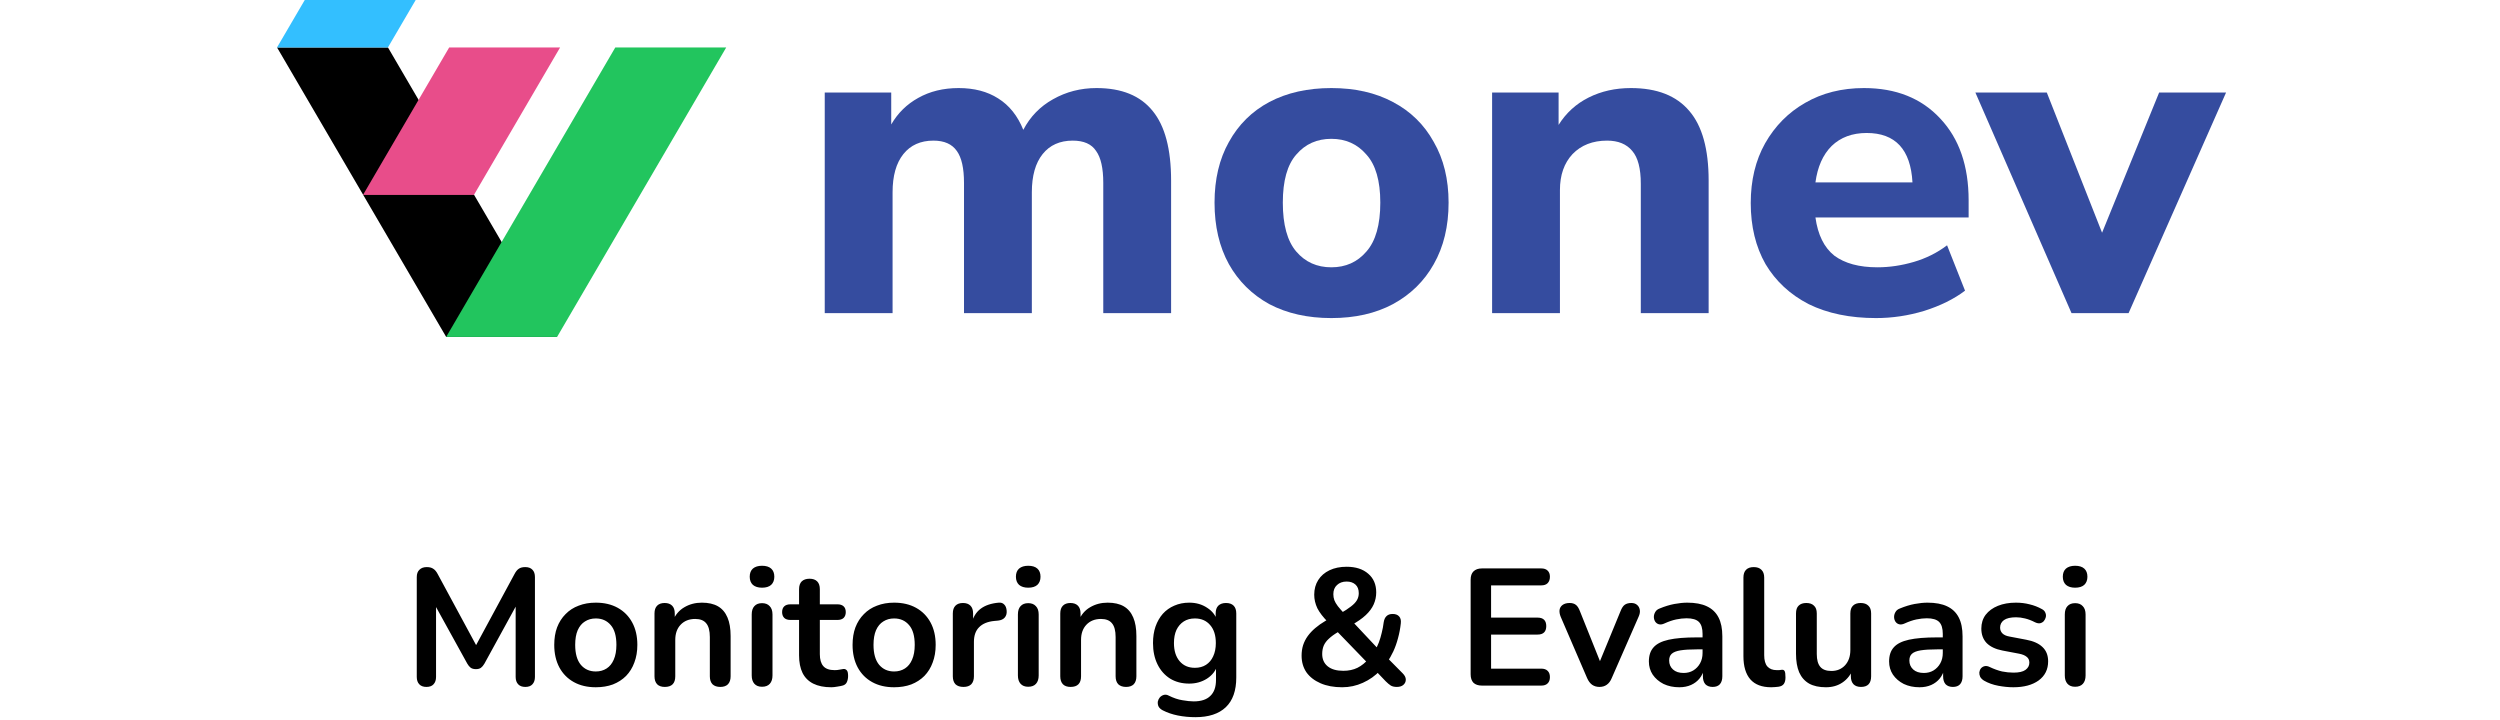
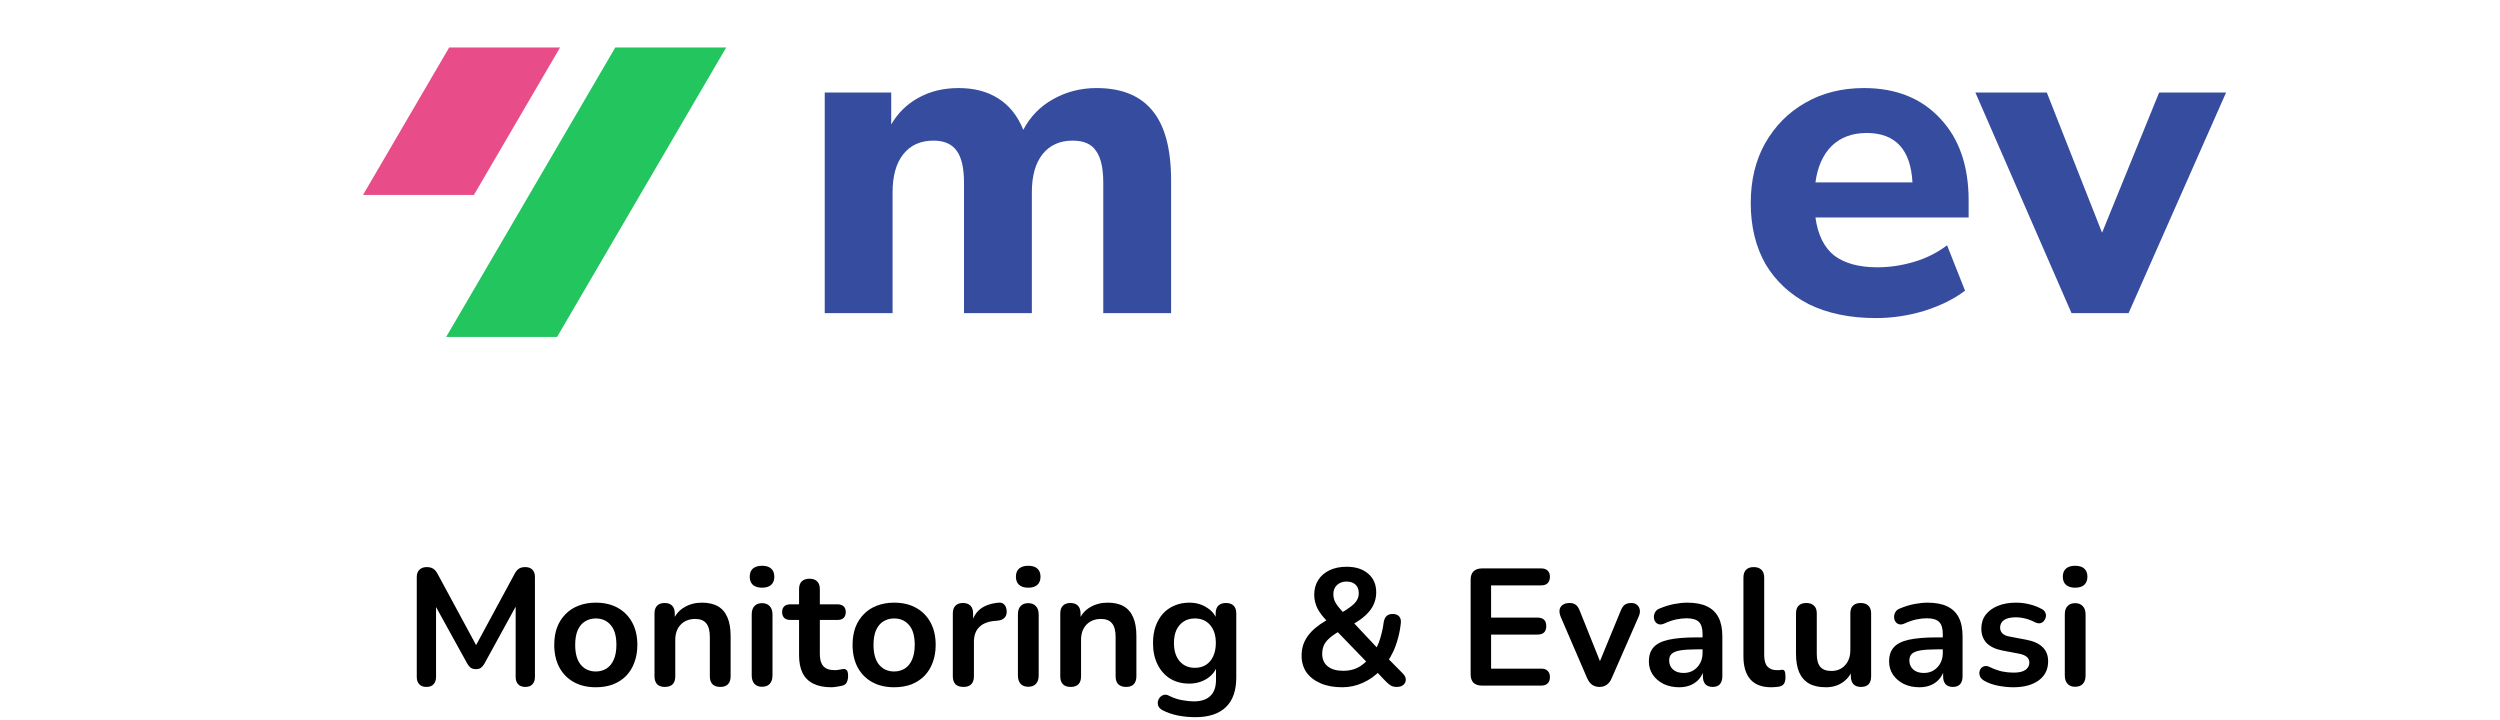
<svg xmlns="http://www.w3.org/2000/svg" width="361" height="104" viewBox="0 0 361 104" fill="none">
-   <path d="M40.004 6.85H56.02L80.444 48.651H64.428L40.004 6.85Z" fill="black" />
  <path d="M104.867 6.85H88.851L64.427 48.651H80.443L104.867 6.85Z" fill="#22C55E" />
  <path d="M80.88 6.85H64.864L52.415 28.152H68.431L80.88 6.85Z" fill="#E84D8A" />
-   <path d="M60.025 0H44.009L40 6.852H56.016L60.025 0Z" fill="#33BFFF" />
  <path d="M119.092 45.216V13.365H128.693V17.971C129.645 16.327 130.942 15.052 132.585 14.143C134.272 13.192 136.218 12.716 138.424 12.716C140.673 12.716 142.575 13.213 144.132 14.208C145.732 15.203 146.943 16.716 147.765 18.749C148.76 16.846 150.187 15.376 152.046 14.338C153.949 13.257 156.047 12.716 158.339 12.716C161.972 12.716 164.675 13.819 166.448 16.025C168.221 18.187 169.107 21.539 169.107 26.079V45.216H159.312V26.404C159.312 24.285 158.966 22.75 158.274 21.798C157.625 20.803 156.501 20.306 154.901 20.306C153.041 20.306 151.592 20.955 150.554 22.252C149.517 23.55 148.998 25.387 148.998 27.766V45.216H139.202V26.404C139.202 24.285 138.856 22.75 138.164 21.798C137.472 20.803 136.348 20.306 134.791 20.306C132.931 20.306 131.483 20.955 130.445 22.252C129.407 23.55 128.888 25.387 128.888 27.766V45.216H119.092Z" fill="#354C9F" />
-   <path d="M192.245 45.93C188.828 45.93 185.844 45.26 183.293 43.919C180.784 42.535 178.838 40.611 177.454 38.145C176.07 35.637 175.379 32.675 175.379 29.258C175.379 25.885 176.07 22.966 177.454 20.501C178.838 17.992 180.784 16.068 183.293 14.727C185.844 13.386 188.828 12.716 192.245 12.716C195.661 12.716 198.624 13.386 201.132 14.727C203.684 16.068 205.651 17.992 207.035 20.501C208.462 22.966 209.176 25.885 209.176 29.258C209.176 32.675 208.462 35.637 207.035 38.145C205.651 40.611 203.684 42.535 201.132 43.919C198.624 45.26 195.661 45.93 192.245 45.93ZM192.245 38.599C194.321 38.599 196.007 37.843 197.305 36.329C198.645 34.815 199.316 32.458 199.316 29.258C199.316 26.101 198.645 23.787 197.305 22.317C196.007 20.803 194.321 20.047 192.245 20.047C190.169 20.047 188.482 20.803 187.185 22.317C185.888 23.787 185.239 26.101 185.239 29.258C185.239 32.458 185.888 34.815 187.185 36.329C188.482 37.843 190.169 38.599 192.245 38.599Z" fill="#354C9F" />
-   <path d="M215.46 45.216V13.365H225.061V18.036C226.142 16.306 227.591 14.987 229.407 14.079C231.223 13.17 233.256 12.716 235.505 12.716C239.267 12.716 242.078 13.819 243.938 16.025C245.798 18.187 246.727 21.539 246.727 26.079V45.216H236.932V26.534C236.932 24.328 236.521 22.75 235.699 21.798C234.878 20.803 233.667 20.306 232.067 20.306C229.991 20.306 228.326 20.955 227.072 22.252C225.861 23.55 225.255 25.279 225.255 27.442V45.216H215.46Z" fill="#354C9F" />
  <path d="M270.906 45.93C267.144 45.93 263.9 45.26 261.176 43.919C258.494 42.535 256.419 40.611 254.948 38.145C253.521 35.637 252.807 32.696 252.807 29.323C252.807 26.036 253.499 23.16 254.883 20.695C256.31 18.187 258.235 16.241 260.657 14.857C263.122 13.43 265.955 12.716 269.155 12.716C273.782 12.716 277.458 14.187 280.183 17.127C282.907 20.025 284.27 23.96 284.27 28.934V31.399H262.149C262.495 33.907 263.403 35.745 264.873 36.913C266.387 38.037 268.463 38.599 271.101 38.599C272.831 38.599 274.582 38.34 276.355 37.821C278.129 37.302 279.729 36.502 281.156 35.421L283.751 41.973C282.151 43.184 280.183 44.157 277.847 44.892C275.555 45.584 273.242 45.93 270.906 45.93ZM269.544 19.203C267.468 19.203 265.782 19.83 264.484 21.084C263.23 22.339 262.452 24.09 262.149 26.339H276.161C275.901 21.582 273.696 19.203 269.544 19.203Z" fill="#354C9F" />
  <path d="M299.127 45.216L285.245 13.365H295.56L303.539 33.605L311.777 13.365H321.443L307.366 45.216H299.127Z" fill="#354C9F" />
  <path d="M61.573 99.192C61.125 99.192 60.781 99.064 60.541 98.808C60.301 98.552 60.181 98.2 60.181 97.752V83.328C60.181 82.864 60.309 82.512 60.565 82.272C60.821 82.016 61.173 81.888 61.621 81.888C62.021 81.888 62.333 81.968 62.557 82.128C62.797 82.272 63.013 82.528 63.205 82.896L69.133 93.864H68.365L74.293 82.896C74.485 82.528 74.693 82.272 74.917 82.128C75.141 81.968 75.453 81.888 75.853 81.888C76.301 81.888 76.645 82.016 76.885 82.272C77.125 82.512 77.245 82.864 77.245 83.328V97.752C77.245 98.2 77.125 98.552 76.885 98.808C76.661 99.064 76.317 99.192 75.853 99.192C75.405 99.192 75.061 99.064 74.821 98.808C74.581 98.552 74.461 98.2 74.461 97.752V86.64H74.989L69.949 95.832C69.789 96.104 69.621 96.304 69.445 96.432C69.269 96.56 69.029 96.624 68.725 96.624C68.421 96.624 68.173 96.56 67.981 96.432C67.789 96.288 67.621 96.088 67.477 95.832L62.389 86.616H62.965V97.752C62.965 98.2 62.845 98.552 62.605 98.808C62.381 99.064 62.037 99.192 61.573 99.192ZM86.033 99.24C84.817 99.24 83.761 98.992 82.865 98.496C81.969 98 81.273 97.296 80.777 96.384C80.281 95.456 80.033 94.368 80.033 93.12C80.033 92.176 80.169 91.336 80.441 90.6C80.729 89.848 81.137 89.208 81.665 88.68C82.193 88.136 82.825 87.728 83.561 87.456C84.297 87.168 85.121 87.024 86.033 87.024C87.249 87.024 88.305 87.272 89.201 87.768C90.097 88.264 90.793 88.968 91.289 89.88C91.785 90.792 92.033 91.872 92.033 93.12C92.033 94.064 91.889 94.912 91.601 95.664C91.329 96.416 90.929 97.064 90.401 97.608C89.873 98.136 89.241 98.544 88.505 98.832C87.769 99.104 86.945 99.24 86.033 99.24ZM86.033 96.96C86.625 96.96 87.145 96.816 87.593 96.528C88.041 96.24 88.385 95.816 88.625 95.256C88.881 94.68 89.009 93.968 89.009 93.12C89.009 91.84 88.737 90.888 88.193 90.264C87.649 89.624 86.929 89.304 86.033 89.304C85.441 89.304 84.921 89.448 84.473 89.736C84.025 90.008 83.673 90.432 83.417 91.008C83.177 91.568 83.057 92.272 83.057 93.12C83.057 94.384 83.329 95.344 83.873 96C84.417 96.64 85.137 96.96 86.033 96.96ZM95.997 99.192C95.517 99.192 95.149 99.064 94.893 98.808C94.637 98.536 94.509 98.152 94.509 97.656V88.584C94.509 88.088 94.637 87.712 94.893 87.456C95.149 87.2 95.509 87.072 95.973 87.072C96.437 87.072 96.797 87.2 97.053 87.456C97.309 87.712 97.437 88.088 97.437 88.584V90.216L97.173 89.616C97.525 88.768 98.069 88.128 98.805 87.696C99.557 87.248 100.405 87.024 101.349 87.024C102.293 87.024 103.069 87.2 103.677 87.552C104.285 87.904 104.741 88.44 105.045 89.16C105.349 89.864 105.501 90.76 105.501 91.848V97.656C105.501 98.152 105.373 98.536 105.117 98.808C104.861 99.064 104.493 99.192 104.013 99.192C103.533 99.192 103.157 99.064 102.885 98.808C102.629 98.536 102.501 98.152 102.501 97.656V91.992C102.501 91.08 102.325 90.416 101.973 90C101.637 89.584 101.109 89.376 100.389 89.376C99.509 89.376 98.805 89.656 98.277 90.216C97.765 90.76 97.509 91.488 97.509 92.4V97.656C97.509 98.68 97.005 99.192 95.997 99.192ZM110.036 99.168C109.556 99.168 109.188 99.024 108.932 98.736C108.676 98.448 108.548 98.048 108.548 97.536V88.728C108.548 88.2 108.676 87.8 108.932 87.528C109.188 87.24 109.556 87.096 110.036 87.096C110.516 87.096 110.884 87.24 111.14 87.528C111.412 87.8 111.548 88.2 111.548 88.728V97.536C111.548 98.048 111.42 98.448 111.164 98.736C110.908 99.024 110.532 99.168 110.036 99.168ZM110.036 84.864C109.476 84.864 109.036 84.728 108.716 84.456C108.412 84.168 108.26 83.776 108.26 83.28C108.26 82.768 108.412 82.376 108.716 82.104C109.036 81.832 109.476 81.696 110.036 81.696C110.612 81.696 111.052 81.832 111.356 82.104C111.66 82.376 111.812 82.768 111.812 83.28C111.812 83.776 111.66 84.168 111.356 84.456C111.052 84.728 110.612 84.864 110.036 84.864ZM120.041 99.24C119.001 99.24 118.129 99.064 117.425 98.712C116.737 98.36 116.225 97.848 115.889 97.176C115.553 96.488 115.385 95.64 115.385 94.632V89.52H114.137C113.753 89.52 113.457 89.424 113.249 89.232C113.041 89.024 112.937 88.744 112.937 88.392C112.937 88.024 113.041 87.744 113.249 87.552C113.457 87.36 113.753 87.264 114.137 87.264H115.385V85.08C115.385 84.584 115.513 84.208 115.769 83.952C116.041 83.696 116.417 83.568 116.897 83.568C117.377 83.568 117.745 83.696 118.001 83.952C118.257 84.208 118.385 84.584 118.385 85.08V87.264H120.929C121.313 87.264 121.609 87.36 121.817 87.552C122.025 87.744 122.129 88.024 122.129 88.392C122.129 88.744 122.025 89.024 121.817 89.232C121.609 89.424 121.313 89.52 120.929 89.52H118.385V94.464C118.385 95.232 118.553 95.808 118.889 96.192C119.225 96.576 119.769 96.768 120.521 96.768C120.793 96.768 121.033 96.744 121.241 96.696C121.449 96.648 121.633 96.616 121.793 96.6C121.985 96.584 122.145 96.648 122.273 96.792C122.401 96.92 122.465 97.192 122.465 97.608C122.465 97.928 122.409 98.216 122.297 98.472C122.201 98.712 122.017 98.88 121.745 98.976C121.537 99.04 121.265 99.096 120.929 99.144C120.593 99.208 120.297 99.24 120.041 99.24ZM129.111 99.24C127.895 99.24 126.839 98.992 125.943 98.496C125.047 98 124.351 97.296 123.855 96.384C123.359 95.456 123.111 94.368 123.111 93.12C123.111 92.176 123.247 91.336 123.519 90.6C123.807 89.848 124.215 89.208 124.743 88.68C125.271 88.136 125.903 87.728 126.639 87.456C127.375 87.168 128.199 87.024 129.111 87.024C130.327 87.024 131.383 87.272 132.279 87.768C133.175 88.264 133.871 88.968 134.367 89.88C134.863 90.792 135.111 91.872 135.111 93.12C135.111 94.064 134.967 94.912 134.679 95.664C134.407 96.416 134.007 97.064 133.479 97.608C132.951 98.136 132.319 98.544 131.583 98.832C130.847 99.104 130.023 99.24 129.111 99.24ZM129.111 96.96C129.703 96.96 130.223 96.816 130.671 96.528C131.119 96.24 131.463 95.816 131.703 95.256C131.959 94.68 132.087 93.968 132.087 93.12C132.087 91.84 131.815 90.888 131.271 90.264C130.727 89.624 130.007 89.304 129.111 89.304C128.519 89.304 127.999 89.448 127.551 89.736C127.103 90.008 126.751 90.432 126.495 91.008C126.255 91.568 126.135 92.272 126.135 93.12C126.135 94.384 126.407 95.344 126.951 96C127.495 96.64 128.215 96.96 129.111 96.96ZM139.123 99.192C138.627 99.192 138.243 99.064 137.971 98.808C137.715 98.536 137.587 98.152 137.587 97.656V88.584C137.587 88.088 137.715 87.712 137.971 87.456C138.227 87.2 138.587 87.072 139.051 87.072C139.515 87.072 139.875 87.2 140.131 87.456C140.387 87.712 140.515 88.088 140.515 88.584V90.096H140.275C140.499 89.136 140.939 88.408 141.595 87.912C142.251 87.416 143.123 87.12 144.211 87.024C144.547 86.992 144.811 87.08 145.003 87.288C145.211 87.48 145.331 87.784 145.363 88.2C145.395 88.6 145.299 88.928 145.075 89.184C144.867 89.424 144.547 89.568 144.115 89.616L143.587 89.664C142.611 89.76 141.875 90.064 141.379 90.576C140.883 91.072 140.635 91.776 140.635 92.688V97.656C140.635 98.152 140.507 98.536 140.251 98.808C139.995 99.064 139.619 99.192 139.123 99.192ZM148.474 99.168C147.994 99.168 147.626 99.024 147.37 98.736C147.114 98.448 146.986 98.048 146.986 97.536V88.728C146.986 88.2 147.114 87.8 147.37 87.528C147.626 87.24 147.994 87.096 148.474 87.096C148.954 87.096 149.322 87.24 149.578 87.528C149.85 87.8 149.986 88.2 149.986 88.728V97.536C149.986 98.048 149.858 98.448 149.602 98.736C149.346 99.024 148.97 99.168 148.474 99.168ZM148.474 84.864C147.914 84.864 147.474 84.728 147.154 84.456C146.85 84.168 146.698 83.776 146.698 83.28C146.698 82.768 146.85 82.376 147.154 82.104C147.474 81.832 147.914 81.696 148.474 81.696C149.05 81.696 149.49 81.832 149.794 82.104C150.098 82.376 150.25 82.768 150.25 83.28C150.25 83.776 150.098 84.168 149.794 84.456C149.49 84.728 149.05 84.864 148.474 84.864ZM154.591 99.192C154.111 99.192 153.743 99.064 153.487 98.808C153.231 98.536 153.103 98.152 153.103 97.656V88.584C153.103 88.088 153.231 87.712 153.487 87.456C153.743 87.2 154.103 87.072 154.567 87.072C155.031 87.072 155.391 87.2 155.647 87.456C155.903 87.712 156.031 88.088 156.031 88.584V90.216L155.767 89.616C156.119 88.768 156.663 88.128 157.399 87.696C158.151 87.248 158.999 87.024 159.943 87.024C160.887 87.024 161.663 87.2 162.271 87.552C162.879 87.904 163.335 88.44 163.639 89.16C163.943 89.864 164.095 90.76 164.095 91.848V97.656C164.095 98.152 163.967 98.536 163.711 98.808C163.455 99.064 163.087 99.192 162.607 99.192C162.127 99.192 161.751 99.064 161.479 98.808C161.223 98.536 161.095 98.152 161.095 97.656V91.992C161.095 91.08 160.919 90.416 160.567 90C160.231 89.584 159.703 89.376 158.983 89.376C158.103 89.376 157.399 89.656 156.871 90.216C156.359 90.76 156.103 91.488 156.103 92.4V97.656C156.103 98.68 155.599 99.192 154.591 99.192ZM172.614 103.56C171.75 103.56 170.91 103.48 170.094 103.32C169.294 103.16 168.566 102.912 167.91 102.576C167.606 102.416 167.398 102.224 167.286 102C167.19 101.776 167.158 101.544 167.19 101.304C167.238 101.08 167.334 100.88 167.478 100.704C167.638 100.528 167.83 100.408 168.054 100.344C168.278 100.28 168.51 100.312 168.75 100.44C169.454 100.792 170.118 101.016 170.742 101.112C171.382 101.224 171.926 101.28 172.374 101.28C173.446 101.28 174.246 101.016 174.774 100.488C175.318 99.976 175.59 99.208 175.59 98.184V96.024H175.806C175.566 96.84 175.062 97.496 174.294 97.992C173.542 98.472 172.686 98.712 171.726 98.712C170.67 98.712 169.75 98.472 168.966 97.992C168.182 97.496 167.574 96.808 167.142 95.928C166.71 95.048 166.494 94.024 166.494 92.856C166.494 91.976 166.614 91.184 166.854 90.48C167.11 89.76 167.462 89.144 167.91 88.632C168.374 88.12 168.926 87.728 169.566 87.456C170.222 87.168 170.942 87.024 171.726 87.024C172.718 87.024 173.582 87.272 174.318 87.768C175.07 88.248 175.558 88.888 175.782 89.688L175.542 90.288V88.584C175.542 88.088 175.67 87.712 175.926 87.456C176.198 87.2 176.566 87.072 177.03 87.072C177.51 87.072 177.878 87.2 178.134 87.456C178.39 87.712 178.518 88.088 178.518 88.584V97.824C178.518 99.728 178.014 101.16 177.006 102.12C175.998 103.08 174.534 103.56 172.614 103.56ZM172.542 96.432C173.166 96.432 173.702 96.288 174.15 96C174.598 95.712 174.942 95.304 175.182 94.776C175.438 94.232 175.566 93.592 175.566 92.856C175.566 91.752 175.294 90.888 174.75 90.264C174.206 89.624 173.47 89.304 172.542 89.304C171.918 89.304 171.382 89.448 170.934 89.736C170.486 90.024 170.134 90.432 169.878 90.96C169.638 91.488 169.518 92.12 169.518 92.856C169.518 93.96 169.79 94.832 170.334 95.472C170.878 96.112 171.614 96.432 172.542 96.432ZM193.806 99.24C192.606 99.24 191.566 99.048 190.686 98.664C189.806 98.28 189.126 97.752 188.646 97.08C188.182 96.392 187.95 95.592 187.95 94.68C187.95 94.136 188.022 93.632 188.166 93.168C188.326 92.688 188.55 92.248 188.838 91.848C189.142 91.432 189.502 91.048 189.918 90.696C190.35 90.328 190.838 89.984 191.382 89.664L192.198 89.184L191.766 89.832C191.062 89.128 190.55 88.464 190.23 87.84C189.926 87.2 189.774 86.544 189.774 85.872C189.774 85.072 189.966 84.368 190.35 83.76C190.734 83.152 191.278 82.68 191.982 82.344C192.686 82.008 193.51 81.84 194.454 81.84C195.766 81.84 196.806 82.176 197.574 82.848C198.342 83.504 198.726 84.4 198.726 85.536C198.726 86.144 198.606 86.72 198.366 87.264C198.126 87.808 197.742 88.328 197.214 88.824C196.686 89.32 195.982 89.808 195.102 90.288L195.126 89.568L199.206 93.912H198.558C198.766 93.56 198.95 93.176 199.11 92.76C199.27 92.328 199.406 91.872 199.518 91.392C199.646 90.896 199.742 90.384 199.806 89.856C199.87 89.456 200.006 89.16 200.214 88.968C200.422 88.76 200.718 88.656 201.102 88.656C201.518 88.656 201.83 88.776 202.038 89.016C202.246 89.24 202.326 89.568 202.278 90C202.198 90.752 202.062 91.472 201.87 92.16C201.694 92.832 201.47 93.464 201.198 94.056C200.926 94.632 200.622 95.168 200.286 95.664L200.262 94.92L202.542 97.224C202.846 97.528 202.998 97.832 202.998 98.136C202.998 98.44 202.878 98.696 202.638 98.904C202.414 99.096 202.102 99.192 201.702 99.192C201.35 99.192 201.062 99.128 200.838 99C200.614 98.856 200.366 98.648 200.094 98.376L198.606 96.816H199.302C198.598 97.568 197.766 98.16 196.806 98.592C195.862 99.024 194.862 99.24 193.806 99.24ZM193.974 96.864C194.742 96.864 195.422 96.72 196.014 96.432C196.622 96.128 197.174 95.68 197.67 95.088L197.598 95.856L192.654 90.744L193.902 90.864L193.206 91.272C192.662 91.592 192.222 91.912 191.886 92.232C191.55 92.536 191.302 92.872 191.142 93.24C190.998 93.592 190.926 93.992 190.926 94.44C190.926 95.192 191.19 95.784 191.718 96.216C192.246 96.648 192.998 96.864 193.974 96.864ZM194.454 83.976C193.878 83.976 193.414 84.144 193.062 84.48C192.71 84.8 192.534 85.24 192.534 85.8C192.534 86.104 192.582 86.392 192.678 86.664C192.774 86.92 192.942 87.208 193.182 87.528C193.422 87.832 193.75 88.208 194.166 88.656L193.494 88.608C194.166 88.224 194.694 87.88 195.078 87.576C195.478 87.272 195.766 86.968 195.942 86.664C196.118 86.36 196.206 86.024 196.206 85.656C196.206 85.112 196.046 84.696 195.726 84.408C195.406 84.12 194.982 83.976 194.454 83.976ZM213.992 99C213.464 99 213.056 98.864 212.768 98.592C212.496 98.304 212.36 97.896 212.36 97.368V83.712C212.36 83.184 212.496 82.784 212.768 82.512C213.056 82.224 213.464 82.08 213.992 82.08H222.56C222.96 82.08 223.264 82.184 223.472 82.392C223.696 82.6 223.808 82.896 223.808 83.28C223.808 83.68 223.696 83.992 223.472 84.216C223.264 84.424 222.96 84.528 222.56 84.528H215.312V89.184H222.032C222.448 89.184 222.76 89.288 222.968 89.496C223.176 89.704 223.28 90.008 223.28 90.408C223.28 90.808 223.176 91.112 222.968 91.32C222.76 91.528 222.448 91.632 222.032 91.632H215.312V96.552H222.56C222.96 96.552 223.264 96.656 223.472 96.864C223.696 97.072 223.808 97.376 223.808 97.776C223.808 98.176 223.696 98.48 223.472 98.688C223.264 98.896 222.96 99 222.56 99H213.992ZM230.957 99.192C230.557 99.192 230.205 99.088 229.901 98.88C229.613 98.672 229.373 98.352 229.181 97.92L225.365 89.064C225.221 88.712 225.165 88.384 225.197 88.08C225.245 87.776 225.389 87.536 225.629 87.36C225.885 87.168 226.229 87.072 226.661 87.072C227.029 87.072 227.325 87.16 227.549 87.336C227.773 87.496 227.973 87.808 228.149 88.272L231.389 96.36H230.669L234.005 88.248C234.181 87.8 234.381 87.496 234.605 87.336C234.845 87.16 235.165 87.072 235.565 87.072C235.917 87.072 236.197 87.168 236.405 87.36C236.613 87.536 236.741 87.776 236.789 88.08C236.837 88.368 236.781 88.688 236.621 89.04L232.733 97.92C232.557 98.352 232.317 98.672 232.013 98.88C231.725 99.088 231.373 99.192 230.957 99.192ZM242.49 99.24C241.642 99.24 240.882 99.08 240.21 98.76C239.554 98.424 239.034 97.976 238.65 97.416C238.282 96.856 238.098 96.224 238.098 95.52C238.098 94.656 238.322 93.976 238.77 93.48C239.218 92.968 239.946 92.6 240.954 92.376C241.962 92.152 243.314 92.04 245.01 92.04H246.21V93.768H245.034C244.042 93.768 243.25 93.816 242.658 93.912C242.066 94.008 241.642 94.176 241.386 94.416C241.146 94.64 241.026 94.96 241.026 95.376C241.026 95.904 241.21 96.336 241.578 96.672C241.946 97.008 242.458 97.176 243.114 97.176C243.642 97.176 244.106 97.056 244.506 96.816C244.922 96.56 245.25 96.216 245.49 95.784C245.73 95.352 245.85 94.856 245.85 94.296V91.536C245.85 90.736 245.674 90.16 245.322 89.808C244.97 89.456 244.378 89.28 243.546 89.28C243.082 89.28 242.578 89.336 242.034 89.448C241.506 89.56 240.946 89.752 240.354 90.024C240.05 90.168 239.778 90.208 239.538 90.144C239.314 90.08 239.138 89.952 239.01 89.76C238.882 89.552 238.818 89.328 238.818 89.088C238.818 88.848 238.882 88.616 239.01 88.392C239.138 88.152 239.354 87.976 239.658 87.864C240.394 87.56 241.098 87.344 241.77 87.216C242.458 87.088 243.082 87.024 243.642 87.024C244.794 87.024 245.738 87.2 246.474 87.552C247.226 87.904 247.786 88.44 248.154 89.16C248.522 89.864 248.706 90.776 248.706 91.896V97.656C248.706 98.152 248.586 98.536 248.346 98.808C248.106 99.064 247.762 99.192 247.314 99.192C246.866 99.192 246.514 99.064 246.258 98.808C246.018 98.536 245.898 98.152 245.898 97.656V96.504H246.09C245.978 97.064 245.754 97.552 245.418 97.968C245.098 98.368 244.69 98.68 244.194 98.904C243.698 99.128 243.13 99.24 242.49 99.24ZM255.759 99.24C254.431 99.24 253.431 98.864 252.759 98.112C252.087 97.344 251.751 96.224 251.751 94.752V83.4C251.751 82.904 251.879 82.528 252.135 82.272C252.391 82.016 252.759 81.888 253.239 81.888C253.719 81.888 254.087 82.016 254.343 82.272C254.615 82.528 254.751 82.904 254.751 83.4V94.608C254.751 95.344 254.903 95.888 255.207 96.24C255.527 96.592 255.975 96.768 256.551 96.768C256.679 96.768 256.799 96.768 256.911 96.768C257.023 96.752 257.135 96.736 257.247 96.72C257.471 96.688 257.623 96.752 257.703 96.912C257.783 97.056 257.823 97.36 257.823 97.824C257.823 98.224 257.743 98.536 257.583 98.76C257.423 98.984 257.159 99.12 256.791 99.168C256.631 99.184 256.463 99.2 256.287 99.216C256.111 99.232 255.935 99.24 255.759 99.24ZM263.663 99.24C262.687 99.24 261.879 99.064 261.239 98.712C260.599 98.344 260.119 97.8 259.799 97.08C259.495 96.36 259.343 95.464 259.343 94.392V88.584C259.343 88.072 259.471 87.696 259.727 87.456C259.983 87.2 260.351 87.072 260.831 87.072C261.311 87.072 261.679 87.2 261.935 87.456C262.207 87.696 262.343 88.072 262.343 88.584V94.44C262.343 95.272 262.511 95.888 262.847 96.288C263.183 96.688 263.719 96.888 264.455 96.888C265.255 96.888 265.911 96.616 266.423 96.072C266.935 95.512 267.191 94.776 267.191 93.864V88.584C267.191 88.072 267.319 87.696 267.575 87.456C267.831 87.2 268.199 87.072 268.679 87.072C269.159 87.072 269.527 87.2 269.783 87.456C270.055 87.696 270.191 88.072 270.191 88.584V97.656C270.191 98.68 269.703 99.192 268.727 99.192C268.263 99.192 267.903 99.064 267.647 98.808C267.391 98.536 267.263 98.152 267.263 97.656V95.832L267.599 96.552C267.263 97.416 266.751 98.08 266.063 98.544C265.391 99.008 264.591 99.24 263.663 99.24ZM277.178 99.24C276.33 99.24 275.57 99.08 274.898 98.76C274.242 98.424 273.722 97.976 273.338 97.416C272.97 96.856 272.786 96.224 272.786 95.52C272.786 94.656 273.01 93.976 273.458 93.48C273.906 92.968 274.634 92.6 275.642 92.376C276.65 92.152 278.002 92.04 279.698 92.04H280.898V93.768H279.722C278.73 93.768 277.938 93.816 277.346 93.912C276.754 94.008 276.33 94.176 276.074 94.416C275.834 94.64 275.714 94.96 275.714 95.376C275.714 95.904 275.898 96.336 276.266 96.672C276.634 97.008 277.146 97.176 277.802 97.176C278.33 97.176 278.794 97.056 279.194 96.816C279.61 96.56 279.938 96.216 280.178 95.784C280.418 95.352 280.538 94.856 280.538 94.296V91.536C280.538 90.736 280.362 90.16 280.01 89.808C279.658 89.456 279.066 89.28 278.234 89.28C277.77 89.28 277.266 89.336 276.722 89.448C276.194 89.56 275.634 89.752 275.042 90.024C274.738 90.168 274.466 90.208 274.226 90.144C274.002 90.08 273.826 89.952 273.698 89.76C273.57 89.552 273.506 89.328 273.506 89.088C273.506 88.848 273.57 88.616 273.698 88.392C273.826 88.152 274.042 87.976 274.346 87.864C275.082 87.56 275.786 87.344 276.458 87.216C277.146 87.088 277.77 87.024 278.33 87.024C279.482 87.024 280.426 87.2 281.162 87.552C281.914 87.904 282.474 88.44 282.842 89.16C283.21 89.864 283.394 90.776 283.394 91.896V97.656C283.394 98.152 283.274 98.536 283.034 98.808C282.794 99.064 282.45 99.192 282.002 99.192C281.554 99.192 281.202 99.064 280.946 98.808C280.706 98.536 280.586 98.152 280.586 97.656V96.504H280.778C280.666 97.064 280.442 97.552 280.106 97.968C279.786 98.368 279.378 98.68 278.882 98.904C278.386 99.128 277.818 99.24 277.178 99.24ZM290.735 99.24C290.047 99.24 289.319 99.168 288.551 99.024C287.783 98.88 287.095 98.632 286.487 98.28C286.231 98.12 286.047 97.936 285.935 97.728C285.839 97.504 285.799 97.288 285.815 97.08C285.847 96.856 285.927 96.664 286.055 96.504C286.199 96.344 286.375 96.24 286.583 96.192C286.807 96.144 287.047 96.184 287.303 96.312C287.943 96.616 288.543 96.832 289.103 96.96C289.663 97.072 290.215 97.128 290.759 97.128C291.527 97.128 292.095 97 292.463 96.744C292.847 96.472 293.039 96.12 293.039 95.688C293.039 95.32 292.911 95.04 292.655 94.848C292.415 94.64 292.047 94.488 291.551 94.392L289.151 93.936C288.159 93.744 287.399 93.384 286.871 92.856C286.359 92.312 286.103 91.616 286.103 90.768C286.103 90 286.311 89.336 286.727 88.776C287.159 88.216 287.751 87.784 288.503 87.48C289.255 87.176 290.119 87.024 291.095 87.024C291.799 87.024 292.455 87.104 293.063 87.264C293.687 87.408 294.287 87.64 294.863 87.96C295.103 88.088 295.263 88.256 295.343 88.464C295.439 88.672 295.463 88.888 295.415 89.112C295.367 89.32 295.271 89.512 295.127 89.688C294.983 89.848 294.799 89.952 294.575 90C294.367 90.032 294.127 89.984 293.855 89.856C293.359 89.6 292.879 89.416 292.415 89.304C291.967 89.192 291.535 89.136 291.119 89.136C290.335 89.136 289.751 89.272 289.367 89.544C288.999 89.816 288.815 90.176 288.815 90.624C288.815 90.96 288.927 91.24 289.151 91.464C289.375 91.688 289.719 91.84 290.183 91.92L292.583 92.376C293.623 92.568 294.407 92.92 294.935 93.432C295.479 93.944 295.751 94.632 295.751 95.496C295.751 96.664 295.295 97.584 294.383 98.256C293.471 98.912 292.255 99.24 290.735 99.24ZM299.646 99.168C299.166 99.168 298.798 99.024 298.542 98.736C298.286 98.448 298.158 98.048 298.158 97.536V88.728C298.158 88.2 298.286 87.8 298.542 87.528C298.798 87.24 299.166 87.096 299.646 87.096C300.126 87.096 300.494 87.24 300.75 87.528C301.022 87.8 301.158 88.2 301.158 88.728V97.536C301.158 98.048 301.03 98.448 300.774 98.736C300.518 99.024 300.142 99.168 299.646 99.168ZM299.646 84.864C299.086 84.864 298.646 84.728 298.326 84.456C298.022 84.168 297.87 83.776 297.87 83.28C297.87 82.768 298.022 82.376 298.326 82.104C298.646 81.832 299.086 81.696 299.646 81.696C300.222 81.696 300.662 81.832 300.966 82.104C301.27 82.376 301.422 82.768 301.422 83.28C301.422 83.776 301.27 84.168 300.966 84.456C300.662 84.728 300.222 84.864 299.646 84.864Z" fill="black" />
</svg>